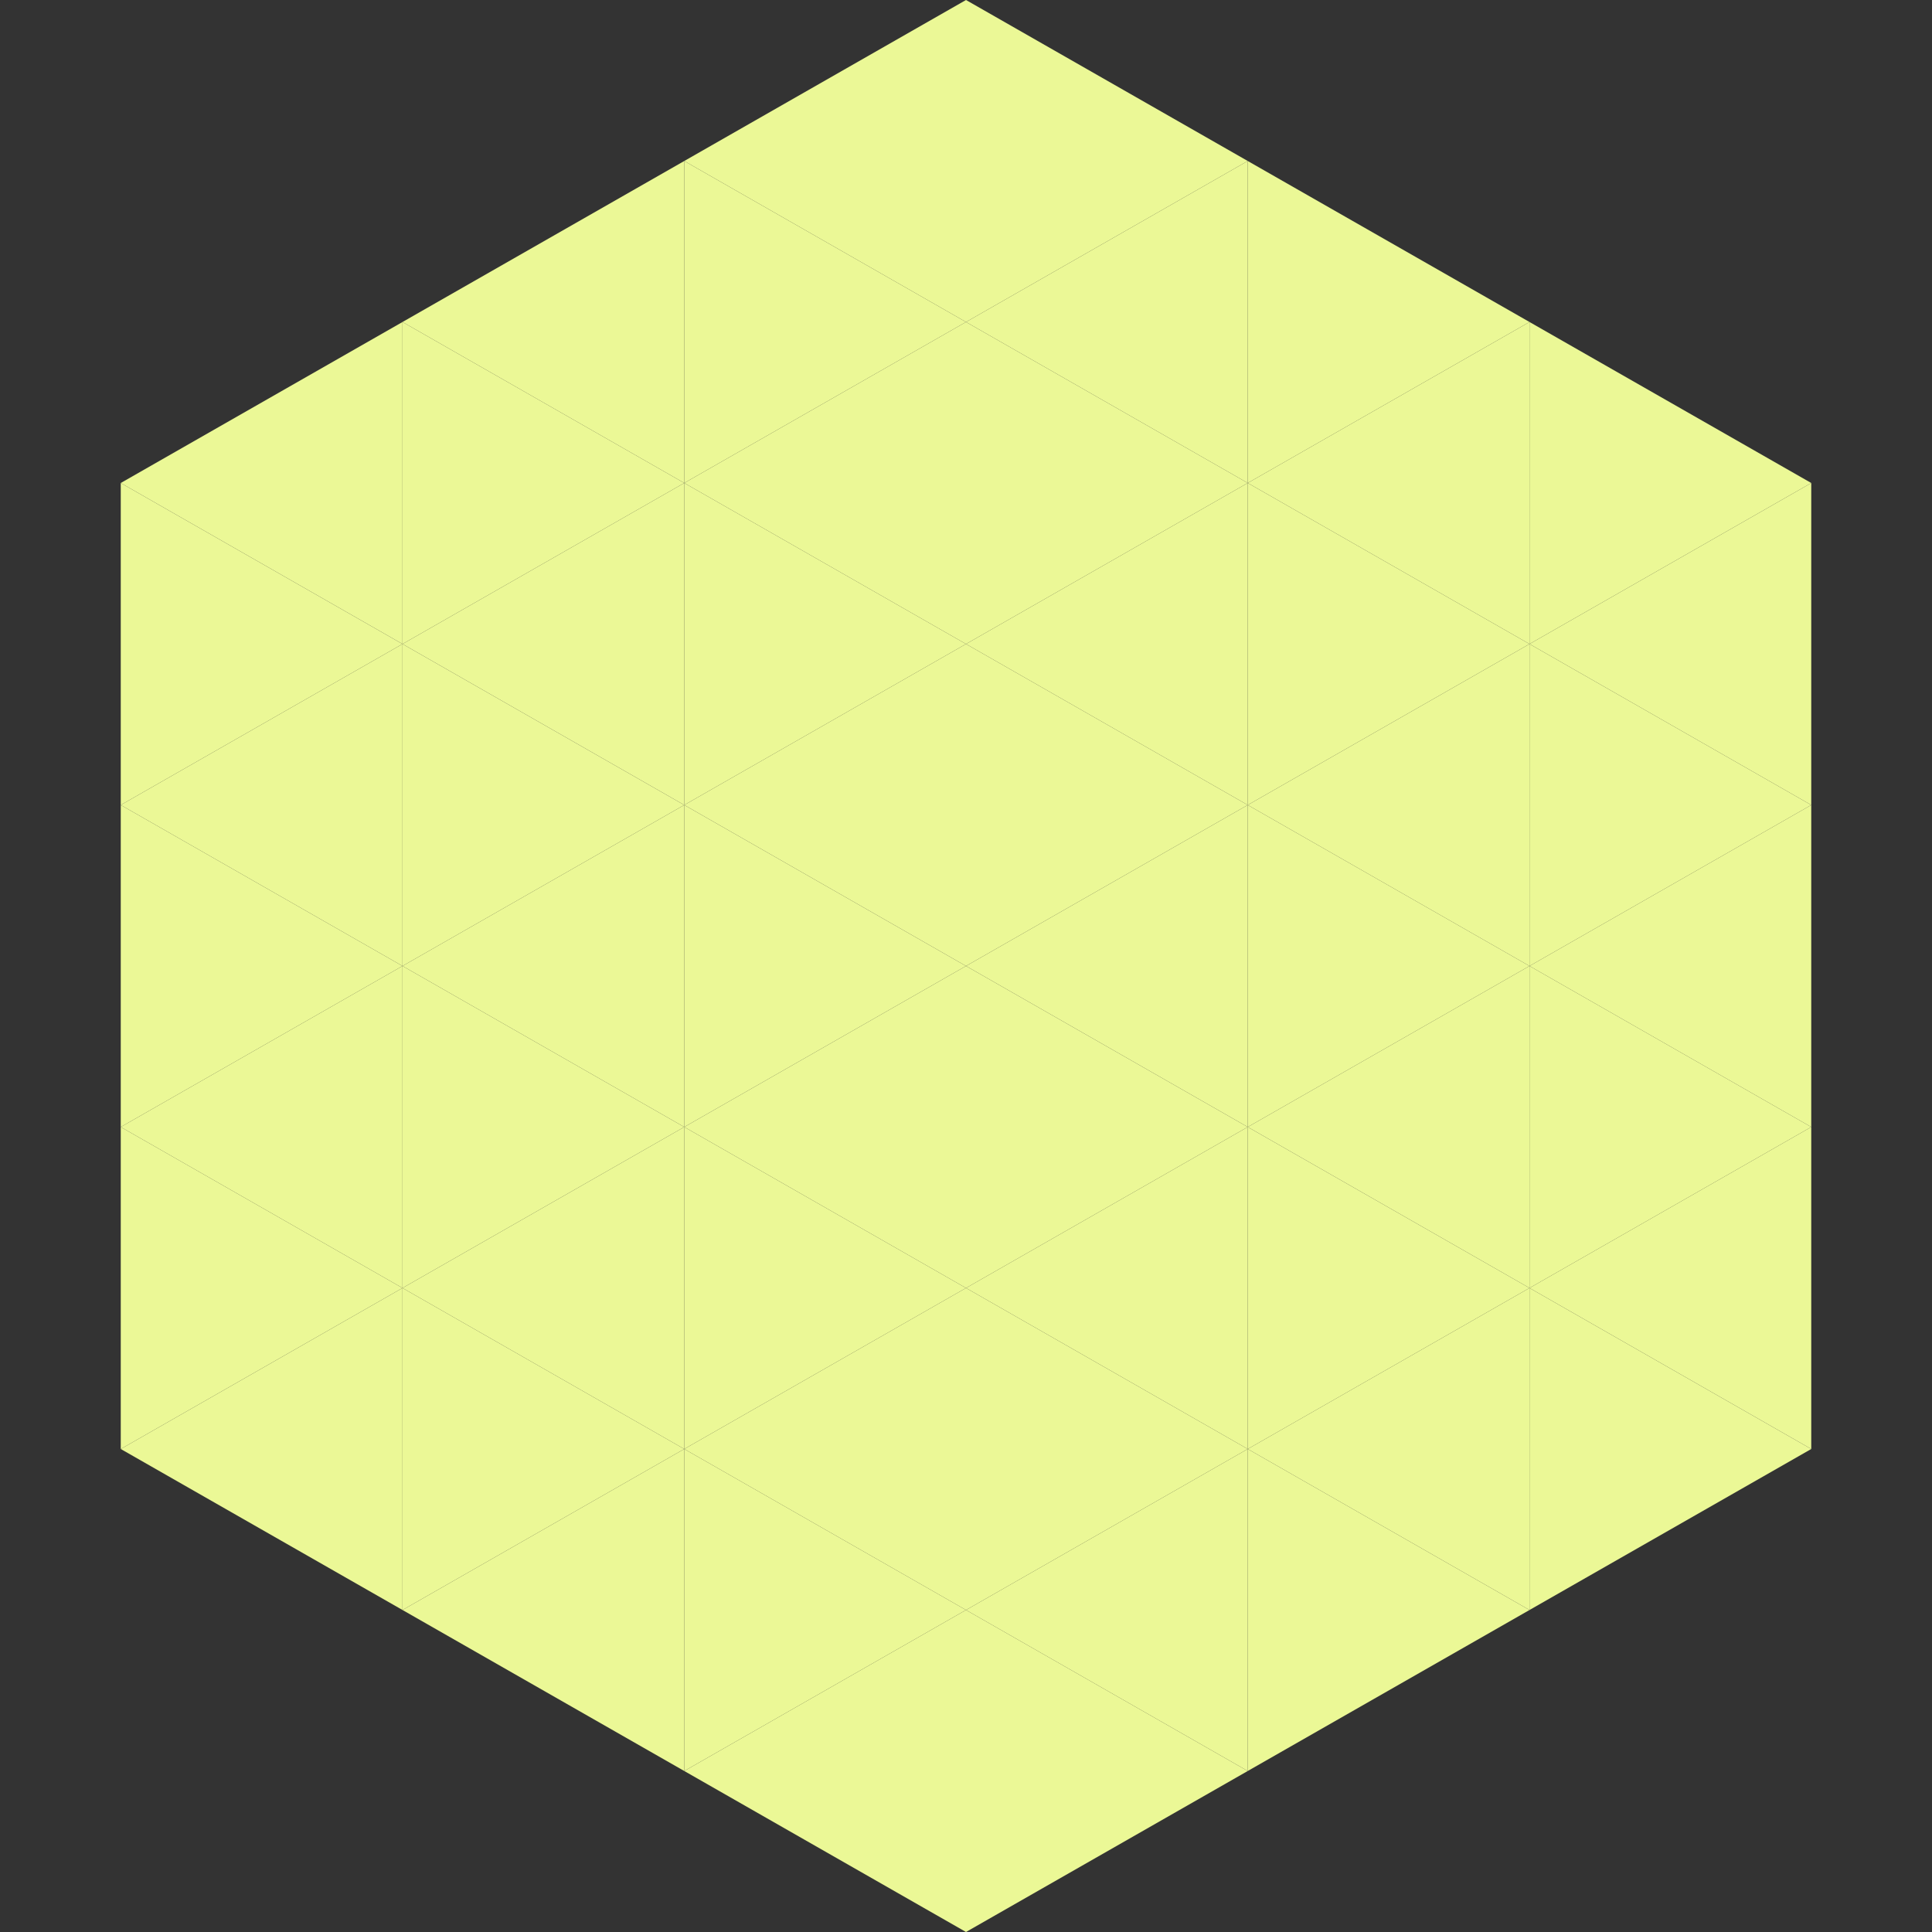
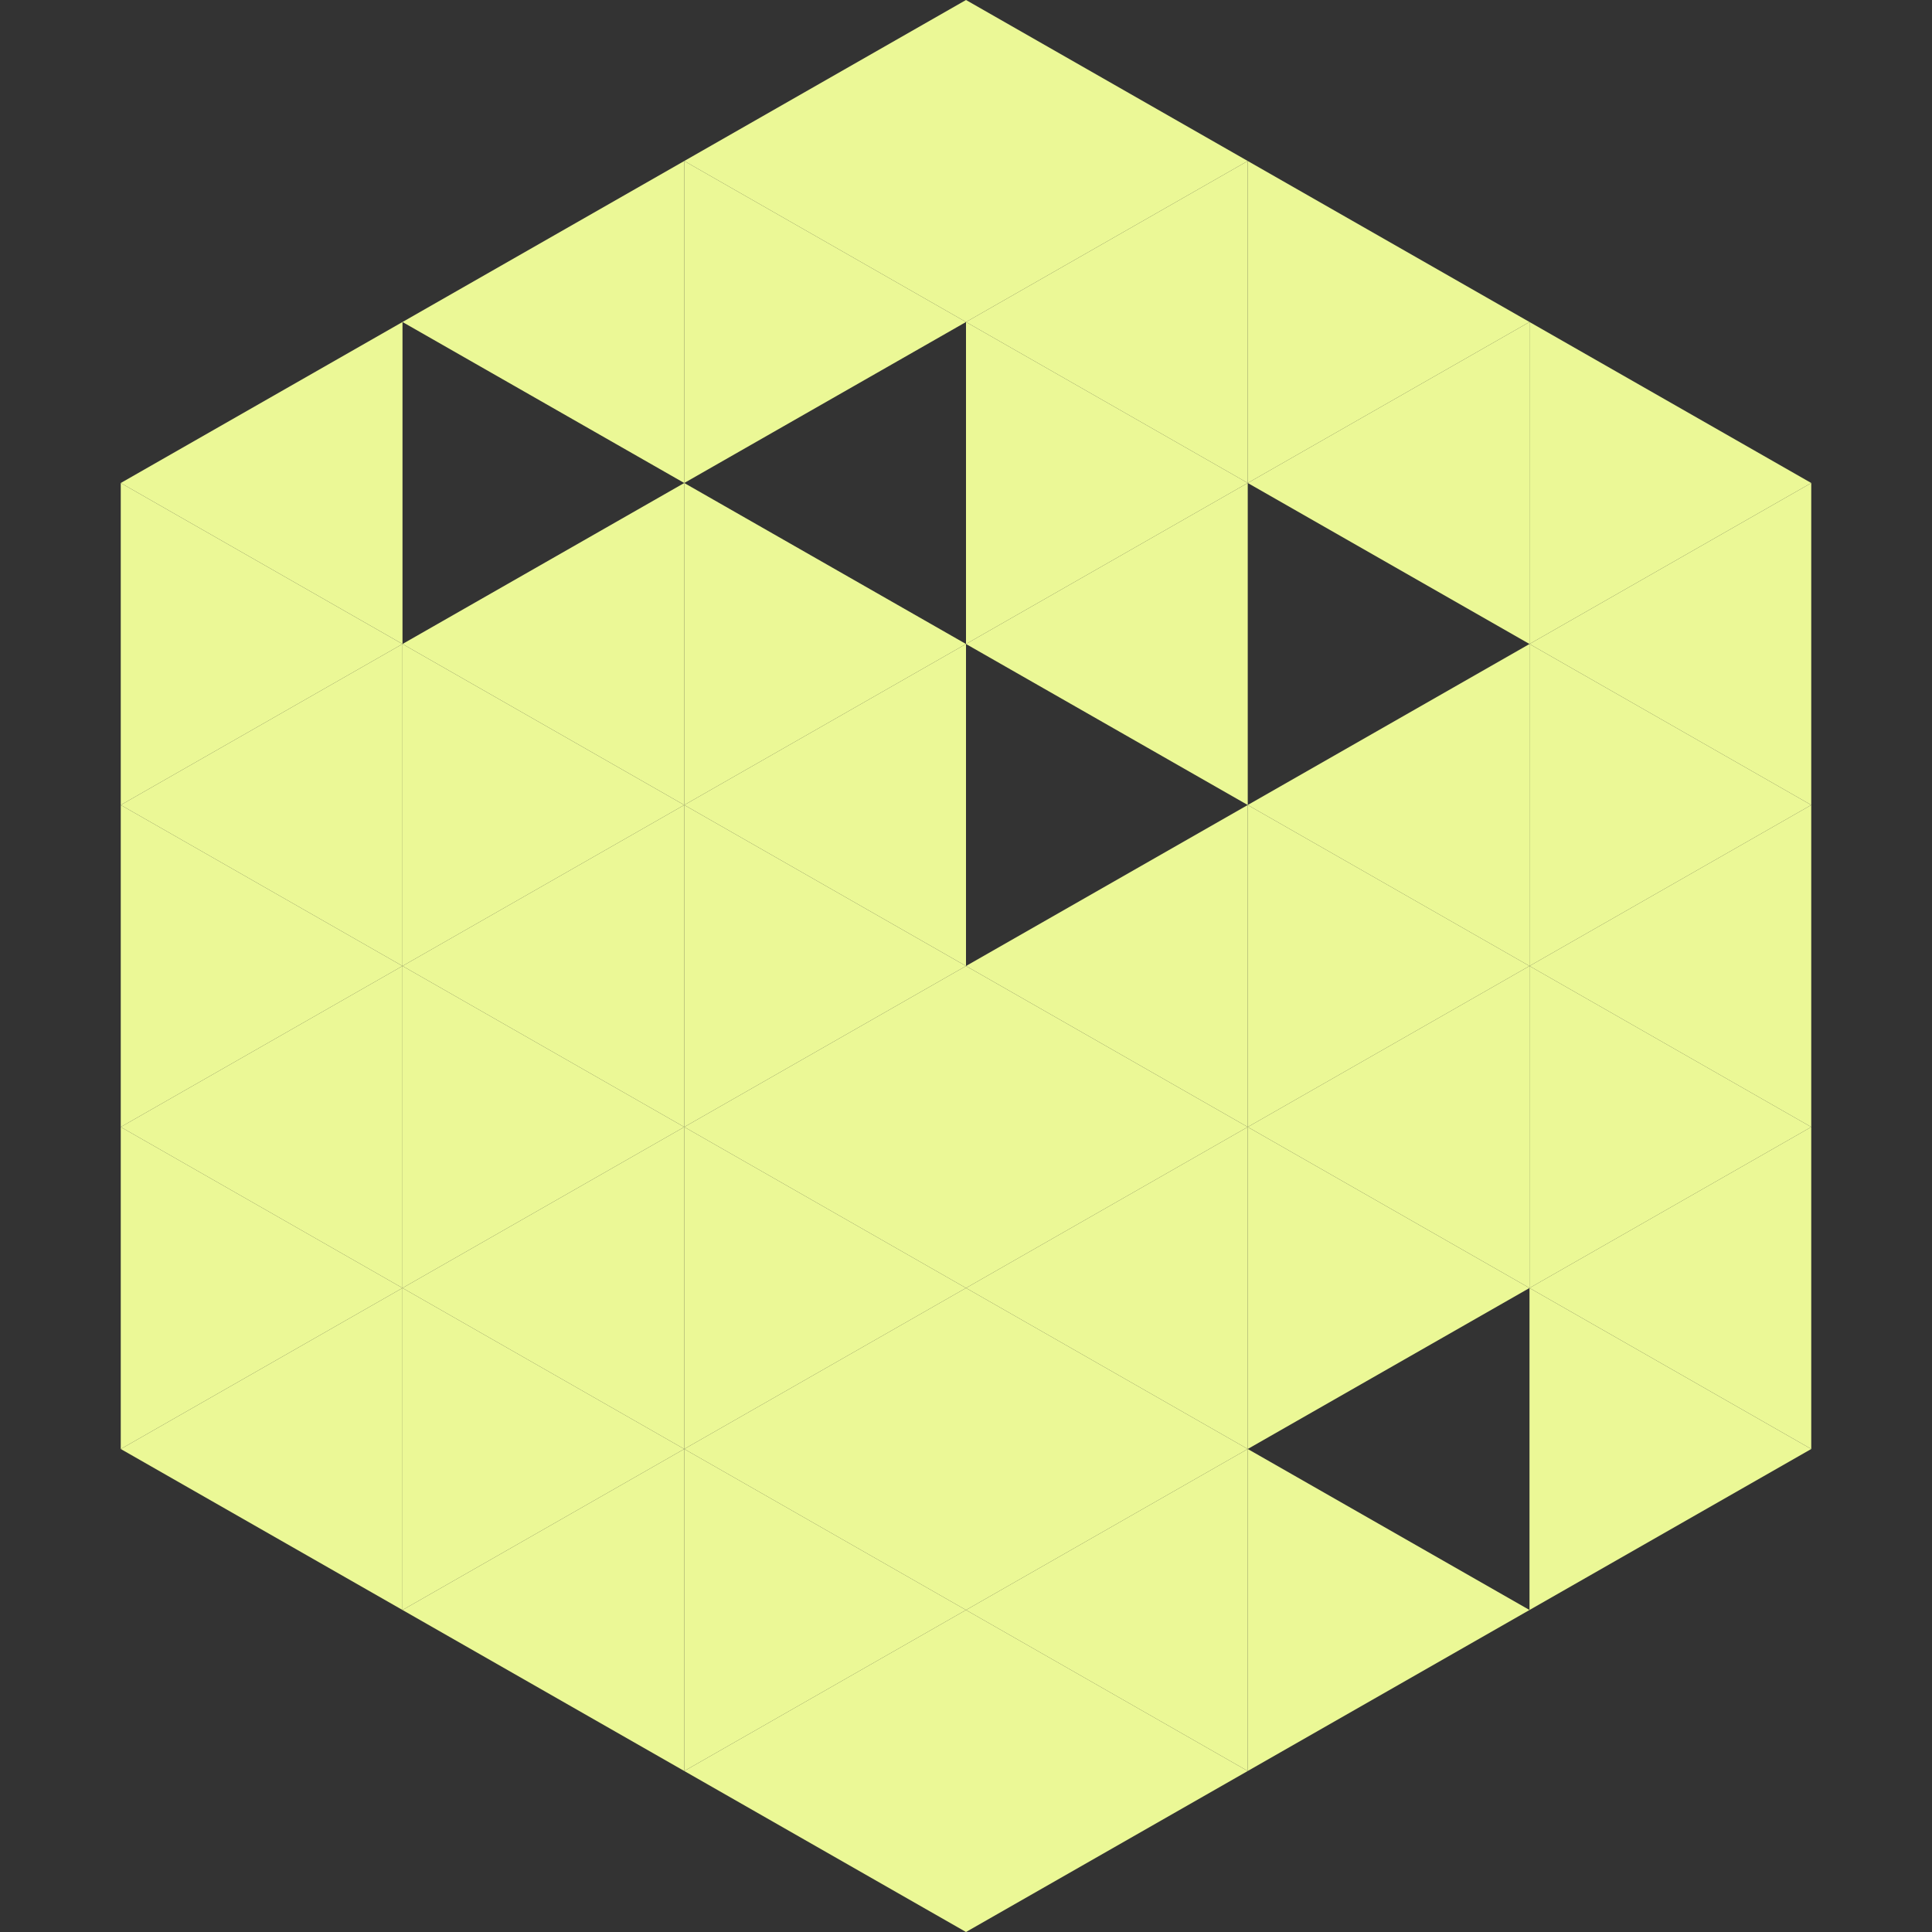
<svg xmlns="http://www.w3.org/2000/svg" width="240" height="240">
  <rect width="100%" height="100%" fill="#333333" stroke="none" />
  <polygon points="50,40 15,60 50,80" style="fill:rgb(235,248,150)" />
  <polygon points="190,40 225,60 190,80" style="fill:rgb(235,248,150)" />
  <polygon points="15,60 50,80 15,100" style="fill:rgb(235,248,150)" />
  <polygon points="225,60 190,80 225,100" style="fill:rgb(235,248,150)" />
  <polygon points="50,80 15,100 50,120" style="fill:rgb(235,248,150)" />
  <polygon points="190,80 225,100 190,120" style="fill:rgb(235,248,150)" />
  <polygon points="15,100 50,120 15,140" style="fill:rgb(235,248,150)" />
  <polygon points="225,100 190,120 225,140" style="fill:rgb(235,248,150)" />
  <polygon points="50,120 15,140 50,160" style="fill:rgb(235,248,150)" />
  <polygon points="190,120 225,140 190,160" style="fill:rgb(235,248,150)" />
  <polygon points="15,140 50,160 15,180" style="fill:rgb(235,248,150)" />
  <polygon points="225,140 190,160 225,180" style="fill:rgb(235,248,150)" />
  <polygon points="50,160 15,180 50,200" style="fill:rgb(235,248,150)" />
  <polygon points="190,160 225,180 190,200" style="fill:rgb(235,248,150)" />
  <polygon points="15,180 50,200 15,220" style="fill:rgb(255,255,255); fill-opacity:0" />
  <polygon points="225,180 190,200 225,220" style="fill:rgb(255,255,255); fill-opacity:0" />
  <polygon points="50,0 85,20 50,40" style="fill:rgb(255,255,255); fill-opacity:0" />
  <polygon points="190,0 155,20 190,40" style="fill:rgb(255,255,255); fill-opacity:0" />
  <polygon points="85,20 50,40 85,60" style="fill:rgb(235,248,150)" />
  <polygon points="155,20 190,40 155,60" style="fill:rgb(235,248,150)" />
-   <polygon points="50,40 85,60 50,80" style="fill:rgb(235,248,150)" />
  <polygon points="190,40 155,60 190,80" style="fill:rgb(235,248,150)" />
  <polygon points="85,60 50,80 85,100" style="fill:rgb(235,248,150)" />
-   <polygon points="155,60 190,80 155,100" style="fill:rgb(235,248,150)" />
  <polygon points="50,80 85,100 50,120" style="fill:rgb(235,248,150)" />
  <polygon points="190,80 155,100 190,120" style="fill:rgb(235,248,150)" />
  <polygon points="85,100 50,120 85,140" style="fill:rgb(235,248,150)" />
  <polygon points="155,100 190,120 155,140" style="fill:rgb(235,248,150)" />
  <polygon points="50,120 85,140 50,160" style="fill:rgb(235,248,150)" />
  <polygon points="190,120 155,140 190,160" style="fill:rgb(235,248,150)" />
  <polygon points="85,140 50,160 85,180" style="fill:rgb(235,248,150)" />
  <polygon points="155,140 190,160 155,180" style="fill:rgb(235,248,150)" />
  <polygon points="50,160 85,180 50,200" style="fill:rgb(235,248,150)" />
-   <polygon points="190,160 155,180 190,200" style="fill:rgb(235,248,150)" />
  <polygon points="85,180 50,200 85,220" style="fill:rgb(235,248,150)" />
  <polygon points="155,180 190,200 155,220" style="fill:rgb(235,248,150)" />
  <polygon points="120,0 85,20 120,40" style="fill:rgb(235,248,150)" />
  <polygon points="120,0 155,20 120,40" style="fill:rgb(235,248,150)" />
  <polygon points="85,20 120,40 85,60" style="fill:rgb(235,248,150)" />
  <polygon points="155,20 120,40 155,60" style="fill:rgb(235,248,150)" />
-   <polygon points="120,40 85,60 120,80" style="fill:rgb(235,248,150)" />
  <polygon points="120,40 155,60 120,80" style="fill:rgb(235,248,150)" />
  <polygon points="85,60 120,80 85,100" style="fill:rgb(235,248,150)" />
  <polygon points="155,60 120,80 155,100" style="fill:rgb(235,248,150)" />
  <polygon points="120,80 85,100 120,120" style="fill:rgb(235,248,150)" />
-   <polygon points="120,80 155,100 120,120" style="fill:rgb(235,248,150)" />
  <polygon points="85,100 120,120 85,140" style="fill:rgb(235,248,150)" />
  <polygon points="155,100 120,120 155,140" style="fill:rgb(235,248,150)" />
  <polygon points="120,120 85,140 120,160" style="fill:rgb(235,248,150)" />
  <polygon points="120,120 155,140 120,160" style="fill:rgb(235,248,150)" />
  <polygon points="85,140 120,160 85,180" style="fill:rgb(235,248,150)" />
  <polygon points="155,140 120,160 155,180" style="fill:rgb(235,248,150)" />
  <polygon points="120,160 85,180 120,200" style="fill:rgb(235,248,150)" />
  <polygon points="120,160 155,180 120,200" style="fill:rgb(235,248,150)" />
  <polygon points="85,180 120,200 85,220" style="fill:rgb(235,248,150)" />
  <polygon points="155,180 120,200 155,220" style="fill:rgb(235,248,150)" />
  <polygon points="120,200 85,220 120,240" style="fill:rgb(235,248,150)" />
  <polygon points="120,200 155,220 120,240" style="fill:rgb(235,248,150)" />
  <polygon points="85,220 120,240 85,260" style="fill:rgb(255,255,255); fill-opacity:0" />
  <polygon points="155,220 120,240 155,260" style="fill:rgb(255,255,255); fill-opacity:0" />
</svg>